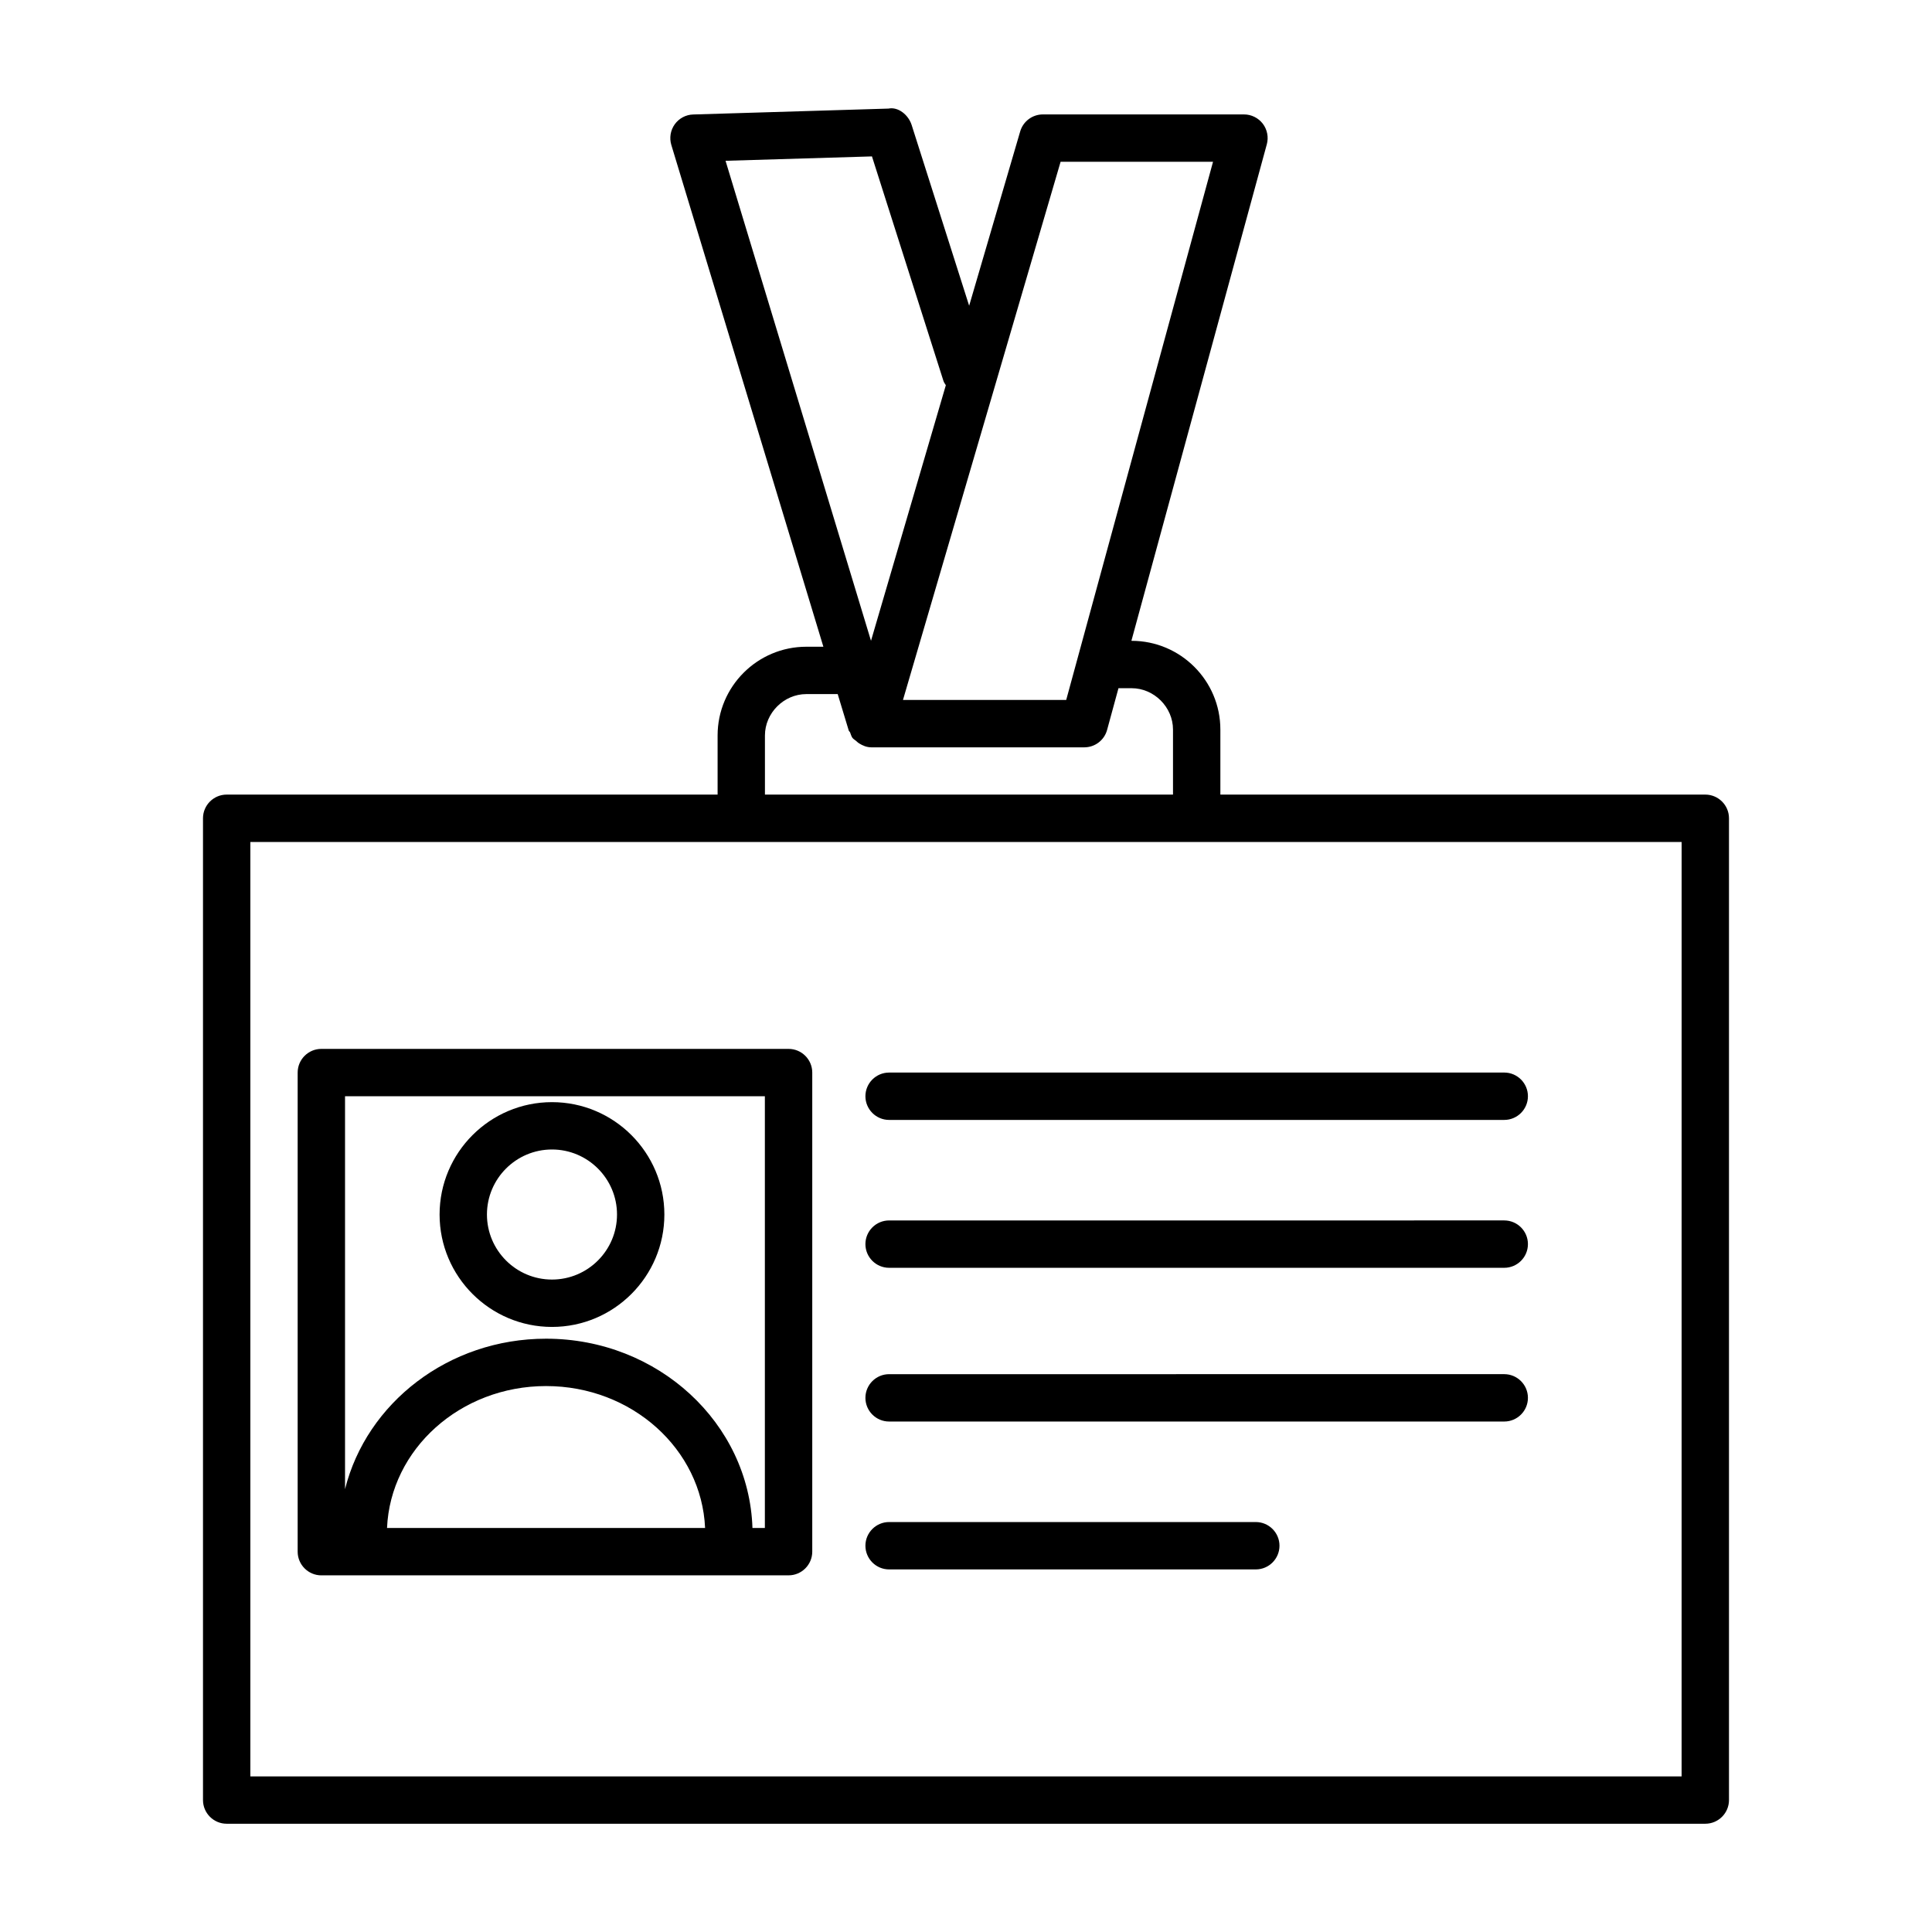
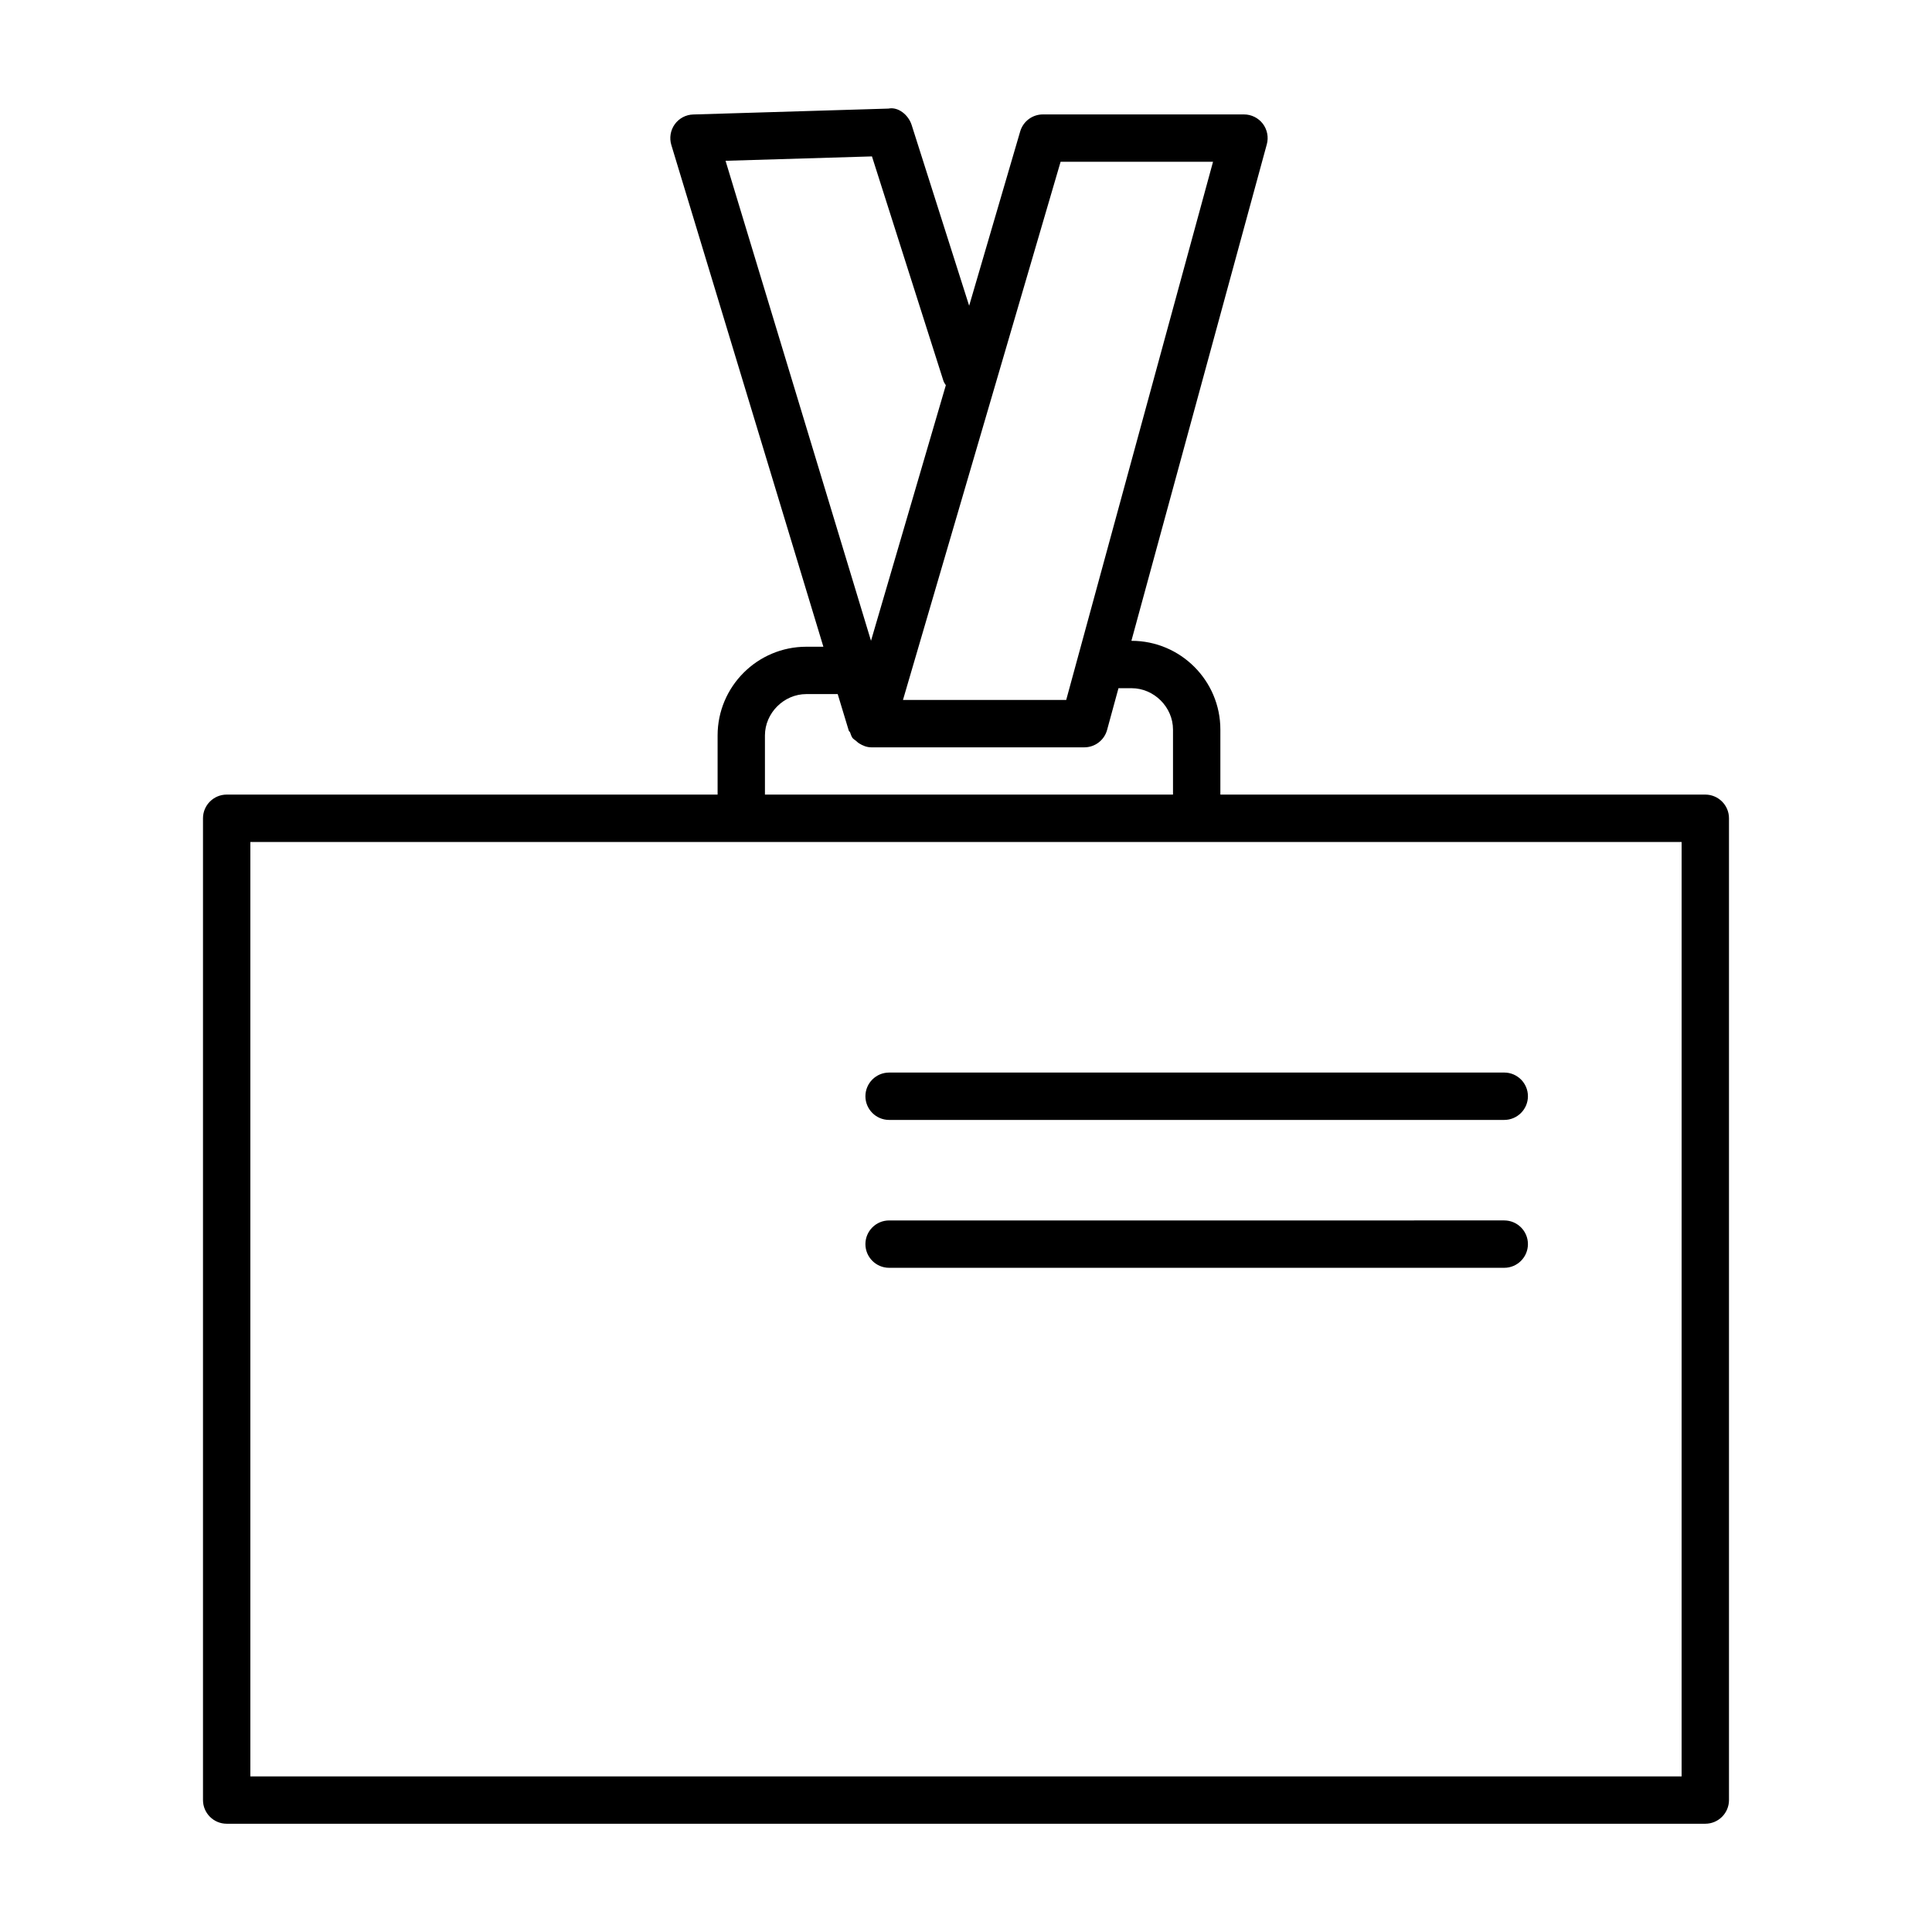
<svg xmlns="http://www.w3.org/2000/svg" fill="#000000" width="800px" height="800px" version="1.1" viewBox="144 144 512 512">
  <g>
    <path d="m595.92 354.57h-128.51v-17.234c0-12.965-10.562-23.512-23.527-23.512h-0.051l35.883-131.57c0.52-1.883 0.121-3.902-1.055-5.465-1.195-1.547-3.031-2.465-4.988-2.465h-53.297c-2.785 0-5.234 1.836-6.016 4.516l-13.523 46.184-15.234-47.883c-0.844-2.68-3.551-4.898-6.152-4.363l-51.723 1.562c-1.961 0.047-3.766 1.012-4.914 2.602-1.133 1.578-1.469 3.613-0.902 5.481l40.293 132.97h-4.519c-12.965 0-23.512 10.547-23.512 23.512v15.676l-130.1-0.004c-3.461 0-6.277 2.816-6.277 6.277v260.18c0 3.461 2.816 6.277 6.277 6.277h391.85c3.461 0 6.277-2.816 6.277-6.277v-260.18c0-3.461-2.816-6.277-6.277-6.277zm-170.85-167.7h40.395l-38.91 142.62h-43.258zm-88.793-0.258 38.801-1.164 18.949 59.512c0.137 0.43 0.414 0.758 0.629 1.133l-19.832 67.723zm10.438 152.29c0-5.938 5.019-10.961 10.961-10.961h8.324l2.926 9.656c0.062 0.207 0.273 0.305 0.355 0.5 0.199 0.488 0.305 1.008 0.625 1.445 0.262 0.348 0.656 0.531 0.973 0.812 0.254 0.223 0.457 0.438 0.742 0.617 0.996 0.633 2.094 1.082 3.305 1.082h56.418c2.832 0 5.312-1.898 6.047-4.621l3.016-11.051h3.477c5.953 0 10.973 5.019 10.973 10.961v17.234l-108.14-0.004zm242.93 275.86h-379.3v-247.63h379.3l-0.004 247.63z" />
    <path d="m379.62 440.79h163.02c3.461 0 6.277-2.816 6.277-6.277s-2.816-6.277-6.277-6.277l-163.02 0.004c-3.461 0-6.277 2.816-6.277 6.277 0.004 3.457 2.816 6.273 6.277 6.273z" />
    <path d="m379.62 479.98h163.02c3.461 0 6.277-2.816 6.277-6.277 0-3.461-2.816-6.277-6.277-6.277l-163.02 0.004c-3.461 0-6.277 2.816-6.277 6.277 0.004 3.457 2.816 6.273 6.277 6.273z" />
-     <path d="m379.62 520.72h163.02c3.461 0 6.277-2.816 6.277-6.277 0-3.461-2.816-6.277-6.277-6.277l-163.02 0.004c-3.461 0-6.277 2.816-6.277 6.277 0.004 3.457 2.816 6.273 6.277 6.273z" />
-     <path d="m379.62 559.91h97.18c3.461 0 6.277-2.816 6.277-6.277 0-3.461-2.816-6.277-6.277-6.277h-97.18c-3.461 0-6.277 2.816-6.277 6.277 0.004 3.461 2.816 6.277 6.277 6.277z" />
-     <path d="m229.16 561.48h123.82c3.461 0 6.277-2.816 6.277-6.277v-126.96c0-3.461-2.816-6.277-6.277-6.277h-123.82c-3.461 0-6.277 2.816-6.277 6.277v126.97c0.004 3.457 2.82 6.273 6.277 6.273zm17.406-12.551c0.91-20.859 19.387-37.609 42.152-37.609 22.75 0 41.23 16.746 42.137 37.609zm-11.129-114.42h111.26v114.42h-3.289c-0.898-27.781-25.012-50.16-54.691-50.16-25.918 0-47.566 17.07-53.281 39.871z" />
-     <path d="m290.28 495.65c16.426 0 29.785-13.363 29.785-29.785 0-16.426-13.363-29.785-29.785-29.785-16.426 0-29.785 13.363-29.785 29.785 0 16.422 13.359 29.785 29.785 29.785zm0-47.023c9.504 0 17.234 7.731 17.234 17.234 0 9.504-7.731 17.234-17.234 17.234s-17.234-7.731-17.234-17.234c0-9.504 7.731-17.234 17.234-17.234z" />
  </g>
</svg>